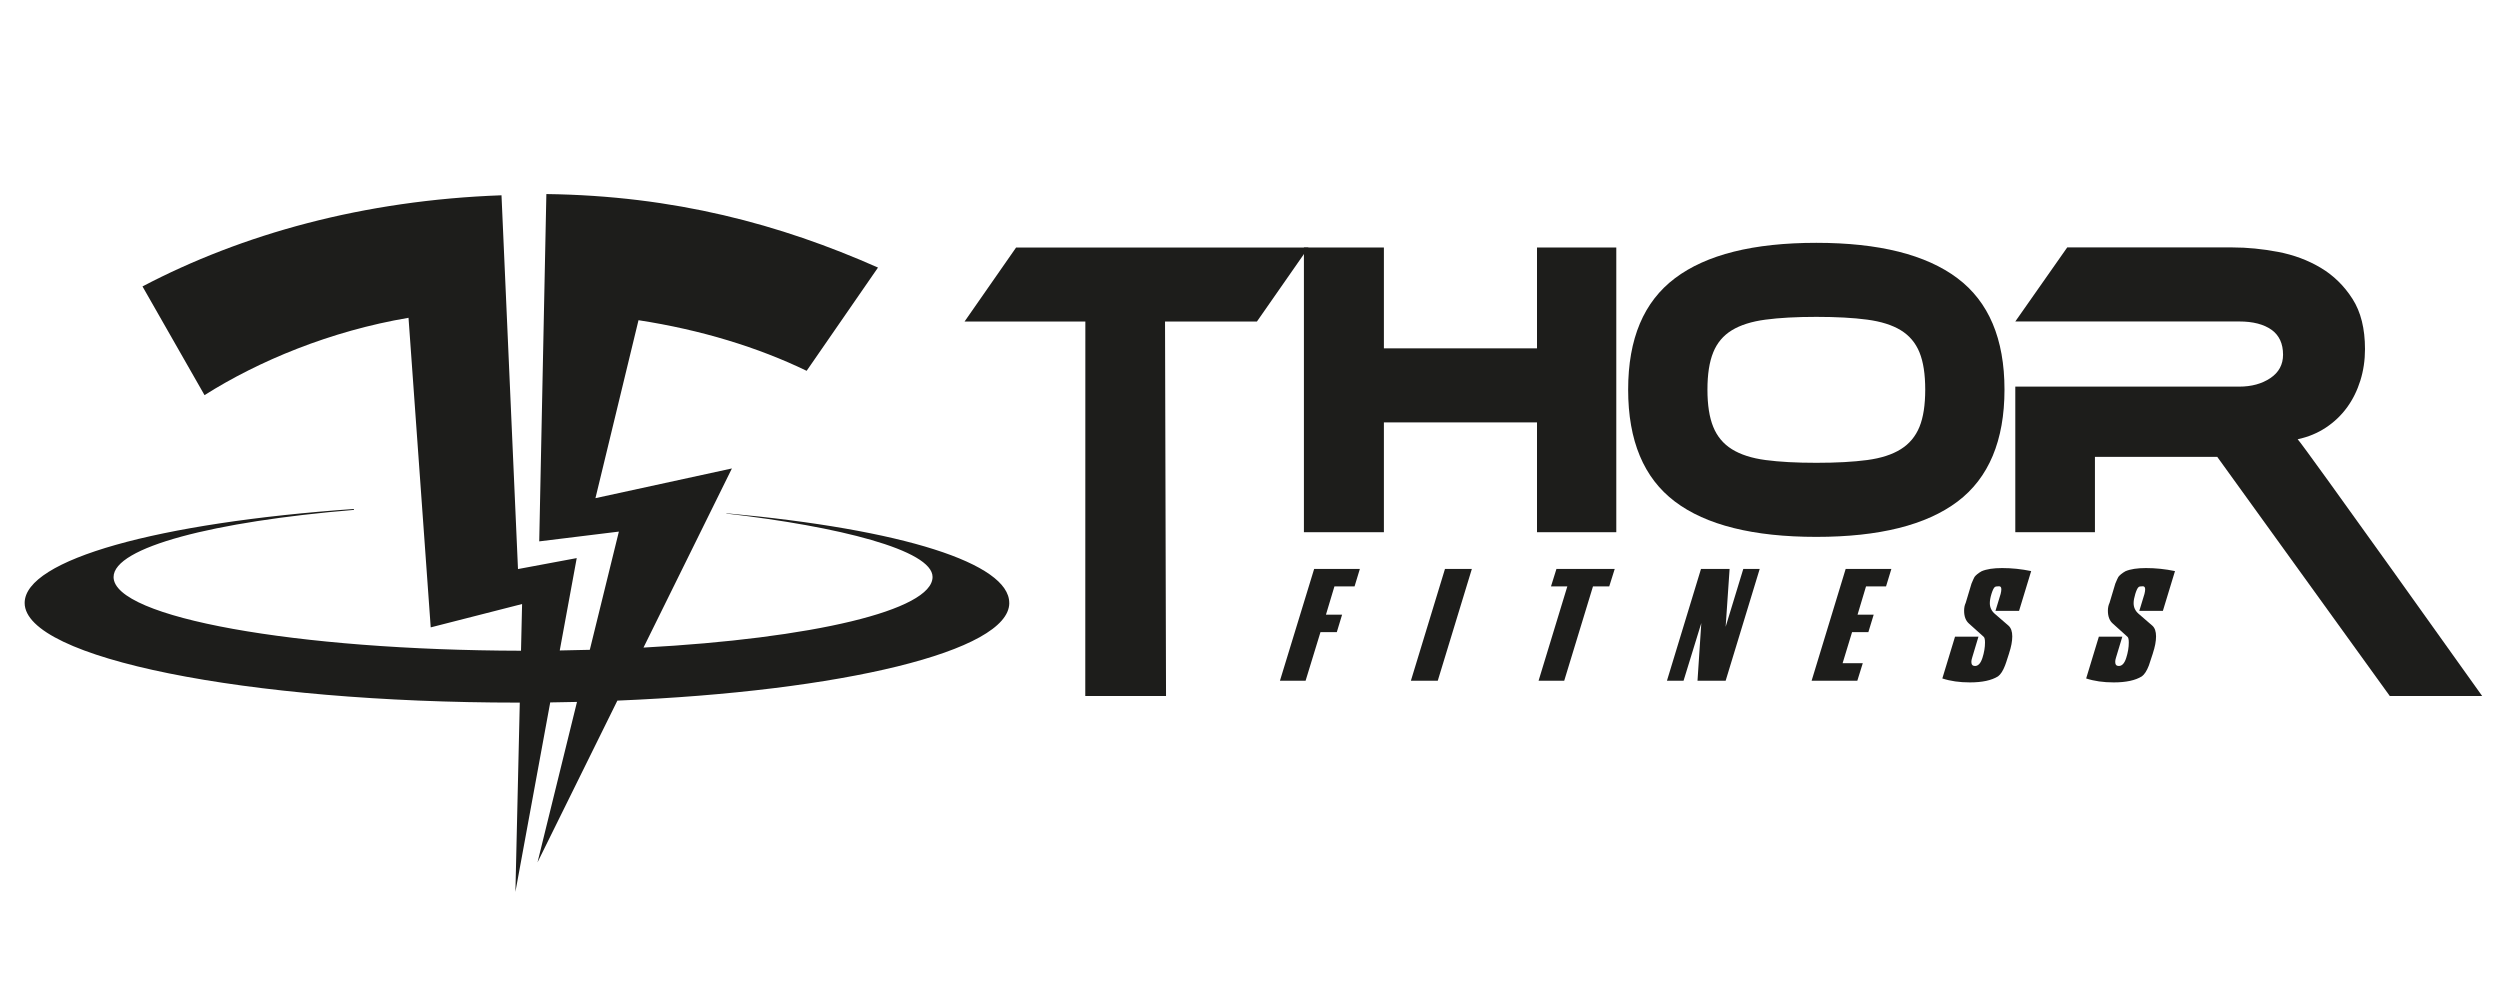
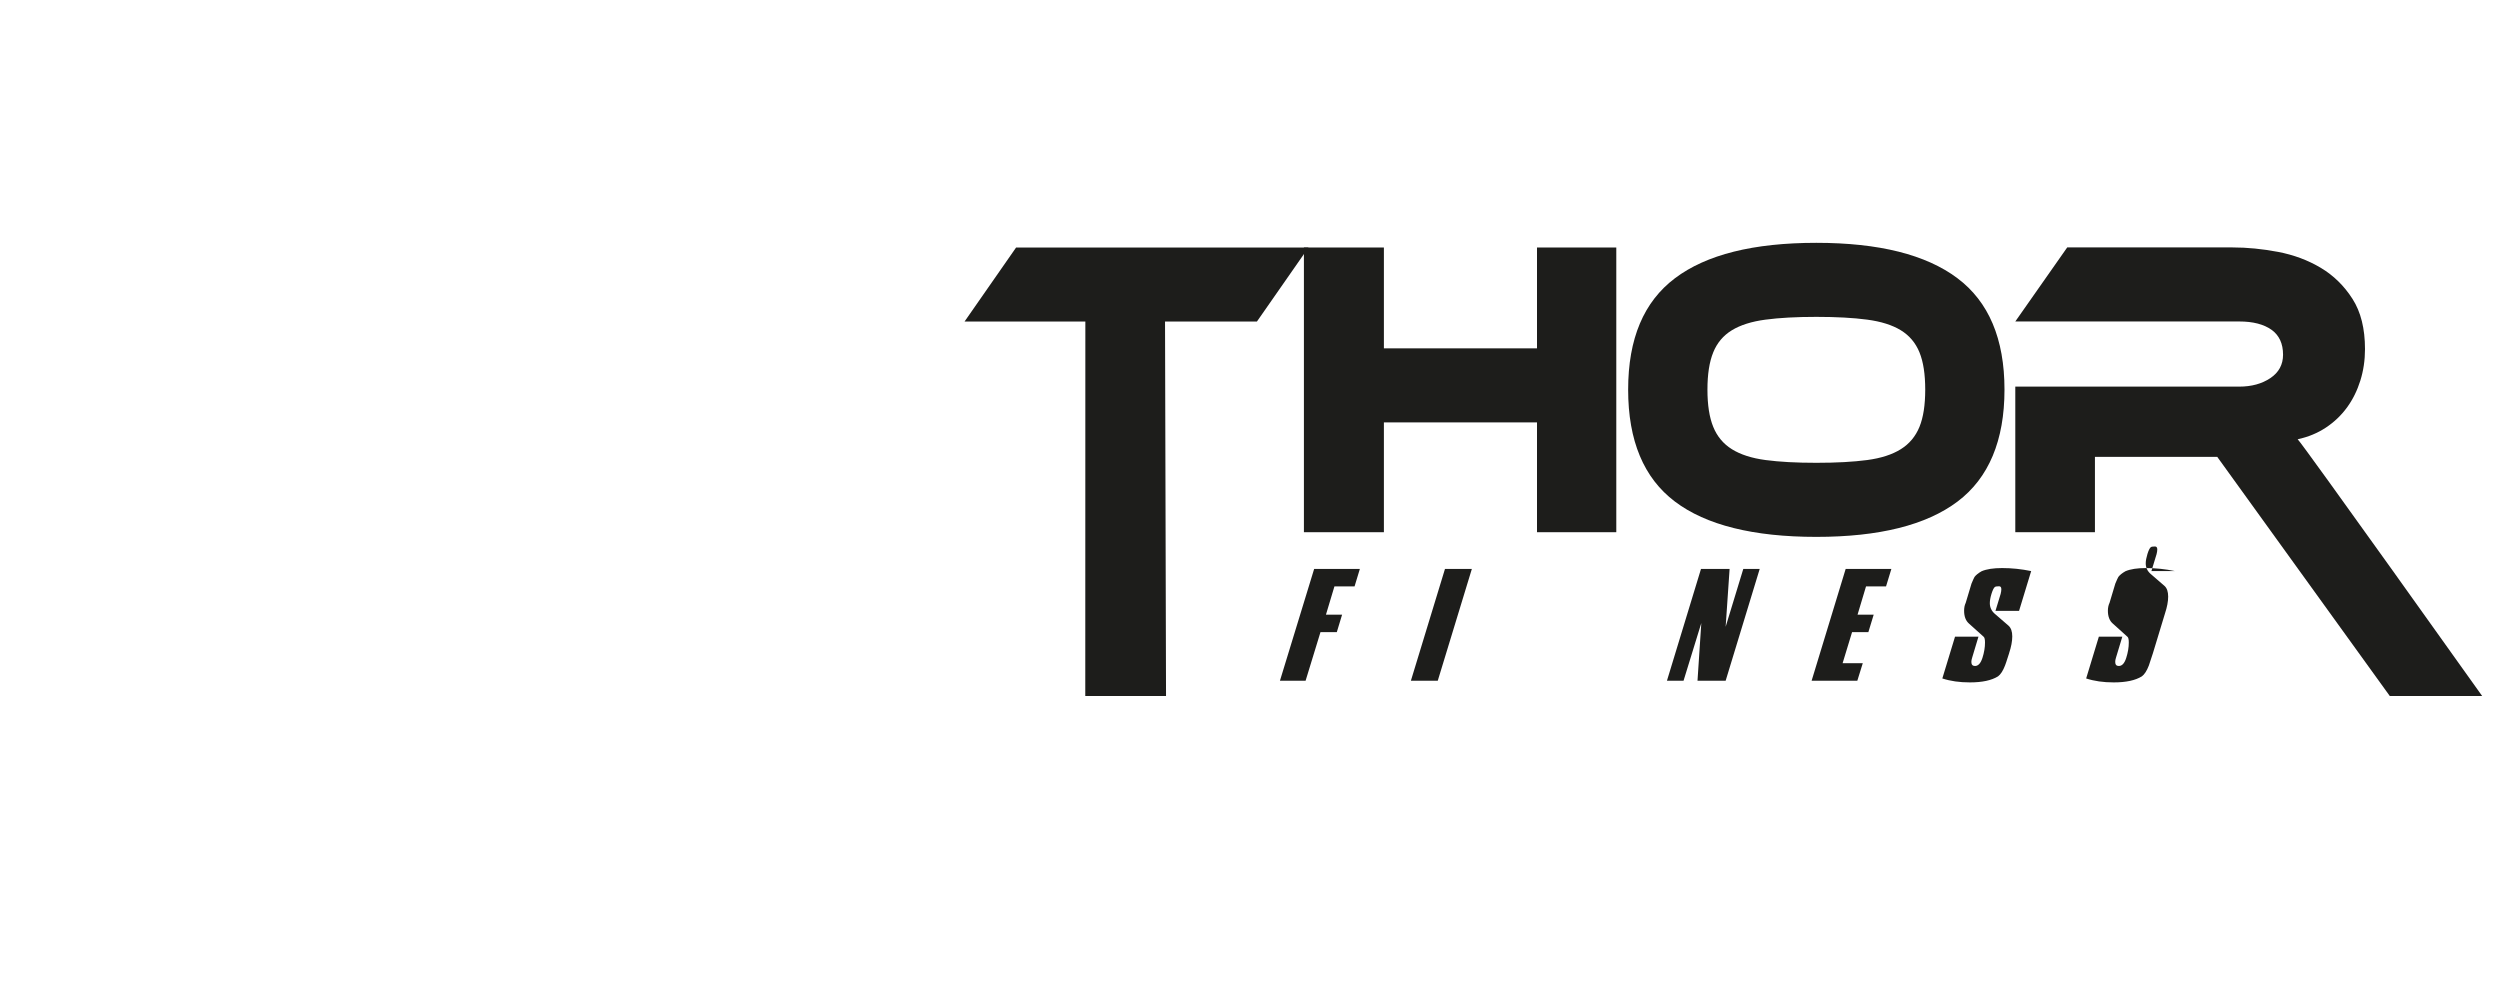
<svg xmlns="http://www.w3.org/2000/svg" id="layer" viewBox="0 0 652 258.97">
  <defs>
    <style>
      .cls-1 {
        fill: #1d1d1b;
      }
    </style>
  </defs>
-   <path class="cls-1" d="M263.21,157.23c0-10.27-27.62-19.16-73.76-23.37v.08c29.15,3.35,53.76,9.5,53.76,16.53,0,8.7-31.43,16.05-75.39,18.42l23.06-46.72-35.59,7.75,11.23-46.41c16.27,2.5,31.16,7.07,43.85,13.2l18.61-26.93c-25.53-11.31-53.16-18.74-86.49-19.17l-1.86,90.58,20.77-2.55-7.58,30.83c-2.58.07-5.19.13-7.84.17l4.43-24.09-15.32,2.86-4.3-97.48c-36.03,1.3-67.6,10.11-93.63,23.77l16.18,28.35c14.14-8.94,32.84-16.72,53.2-20.17l5.79,80.74,23.83-6.09-.28,12.18c-58.72-.12-106.26-8.68-106.26-19.22,0-7.78,26.25-14.49,62.68-17.51v-.24c-51.01,3.57-85.87,13.19-85.87,24.51,0,14.36,57.6,25.99,128.7,25.99.14,0,.29,0,.43,0l-1.14,49.36,9.08-49.41c2.35-.03,4.67-.07,6.98-.13l-10.3,41.85,20.83-42.19c58.57-2.42,102.21-12.9,102.21-25.46Z" />
  <polygon class="cls-1" points="341.26 64.55 327.81 83.85 303.84 83.85 304.1 181.52 283.04 181.52 283.06 83.85 251.56 83.85 265 64.55 341.26 64.55" />
  <polygon class="cls-1" points="421.53 138.8 400.85 138.8 400.85 110.16 360.92 110.16 360.92 138.8 340.06 138.8 340.06 64.55 360.92 64.55 360.92 90.85 400.85 90.85 400.85 64.55 421.53 64.55 421.53 138.8" />
  <path class="cls-1" d="M473.7,63.33c16.32,0,28.58,3.07,36.77,9.21,8.2,6.14,12.3,15.84,12.3,29.08s-4.09,23.05-12.25,29.19c-8.16,6.14-20.43,9.21-36.83,9.21s-28.75-3.07-36.87-9.21c-8.13-6.14-12.2-15.87-12.2-29.19s4.08-22.94,12.24-29.08c8.16-6.14,20.44-9.21,36.82-9.21M473.7,120.7c5.22,0,9.64-.24,13.25-.72,3.62-.48,6.54-1.43,8.78-2.83,2.24-1.4,3.86-3.35,4.87-5.83,1.01-2.48,1.5-5.71,1.5-9.71s-.49-7.23-1.5-9.71c-1.01-2.48-2.63-4.4-4.87-5.77-2.24-1.37-5.17-2.29-8.78-2.77-3.61-.48-8.02-.72-13.25-.72s-9.63.24-13.24.72c-3.62.48-6.54,1.4-8.79,2.77-2.24,1.37-3.86,3.29-4.86,5.77-1.01,2.48-1.51,5.71-1.51,9.71s.5,7.23,1.51,9.71c1,2.48,2.62,4.43,4.86,5.83,2.25,1.4,5.17,2.35,8.79,2.83,3.61.48,8.02.72,13.24.72" />
  <path class="cls-1" d="M647.32,181.52h-24.06l-45-62.37h-31.9v19.64h-20.77v-37.96h58.4c3.21,0,5.91-.74,8.12-2.22,2.21-1.48,3.31-3.52,3.31-6.11,0-2.89-1-5.05-3-6.49-2.02-1.44-4.83-2.17-8.43-2.17h-58.4l13.54-19.31h43.14c3.81,0,7.76.39,11.84,1.16,4.08.78,7.8,2.16,11.15,4.16,3.34,2,6.1,4.7,8.27,8.1,2.18,3.4,3.26,7.77,3.26,13.09,0,2.89-.4,5.62-1.21,8.21-.81,2.59-1.96,4.93-3.46,6.99-1.51,2.07-3.35,3.83-5.52,5.27-2.17,1.44-4.63,2.46-7.37,3.05,1.13.96,48.09,66.92,48.09,66.92" />
  <polygon class="cls-1" points="353.27 152.93 348.02 152.93 345.81 160.3 350.02 160.3 348.64 164.86 344.38 164.86 340.5 177.53 333.81 177.53 342.73 148.38 354.65 148.38 353.27 152.93" />
  <polygon class="cls-1" points="374.97 177.53 367.96 177.53 376.85 148.38 383.86 148.38 374.97 177.53" />
-   <polygon class="cls-1" points="419.69 152.93 415.45 152.93 407.95 177.53 401.26 177.53 408.76 152.93 404.5 152.93 405.92 148.38 421.12 148.38 419.69 152.93" />
  <polygon class="cls-1" points="450.05 177.53 442.71 177.53 443.7 162.49 439.07 177.53 434.74 177.53 443.62 148.38 451.08 148.38 450.05 163.46 454.65 148.38 458.93 148.38 450.05 177.53" />
  <polygon class="cls-1" points="484.39 177.53 472.47 177.53 481.35 148.38 493.27 148.38 491.88 152.93 486.66 152.93 484.45 160.3 488.66 160.3 487.27 164.86 483.02 164.86 480.55 172.97 485.81 172.97 484.39 177.53" />
  <path class="cls-1" d="M523.98,170.36c-.66,2.06-1.01,3.13-1.07,3.21-.53,1.37-1.13,2.31-1.82,2.82-1.68,1.05-4.13,1.58-7.34,1.58-2.71,0-5.1-.34-7.19-1.03l3.31-10.89h6.11l-1.65,5.5c-.13.4-.2.75-.2,1.07,0,.72.32,1.07.95,1.07.84,0,1.49-.71,1.94-2.11.45-1.4.67-2.74.67-4,0-.81-.12-1.31-.34-1.5l-3.86-3.47c-.83-.74-1.25-1.85-1.25-3.33,0-.8.14-1.48.42-2.06l1.51-5.03c.4-.94.66-1.52.79-1.73.37-.49.98-.99,1.86-1.49,1.29-.55,3.07-.82,5.33-.82,2.53,0,5.05.26,7.58.79l-3.16,10.38h-6.15l1.35-4.43c.12-.49.18-.89.18-1.21,0-.52-.2-.78-.59-.78-.58,0-.95.06-1.11.2-.29.24-.57.82-.87,1.78-.29.95-.43,1.75-.43,2.41,0,1.1.42,2.02,1.26,2.76l3.64,3.15c.63.58.95,1.51.95,2.77s-.27,2.71-.83,4.4" />
-   <path class="cls-1" d="M561.48,170.36c-.66,2.06-1.01,3.13-1.06,3.21-.53,1.37-1.13,2.32-1.82,2.82-1.68,1.05-4.13,1.58-7.34,1.58-2.71,0-5.1-.34-7.19-1.03l3.31-10.89h6.12l-1.66,5.5c-.13.4-.19.75-.19,1.07,0,.72.31,1.07.94,1.07.84,0,1.49-.71,1.93-2.11.45-1.4.67-2.74.67-4,0-.81-.11-1.31-.34-1.5l-3.85-3.47c-.84-.74-1.26-1.85-1.26-3.33,0-.8.15-1.48.43-2.06l1.51-5.03c.4-.94.66-1.52.79-1.73.37-.49.98-.99,1.86-1.49,1.29-.55,3.07-.82,5.33-.82,2.53,0,5.05.26,7.58.79l-3.16,10.38h-6.15l1.35-4.43c.12-.49.18-.89.18-1.21,0-.52-.2-.78-.6-.78-.58,0-.95.06-1.1.2-.29.24-.57.82-.87,1.78-.29.95-.44,1.75-.44,2.41,0,1.1.42,2.02,1.27,2.76l3.64,3.15c.63.58.94,1.51.94,2.77s-.27,2.71-.83,4.4" />
+   <path class="cls-1" d="M561.48,170.36c-.66,2.06-1.01,3.13-1.06,3.21-.53,1.37-1.13,2.32-1.82,2.82-1.68,1.05-4.13,1.58-7.34,1.58-2.71,0-5.1-.34-7.19-1.03l3.31-10.89h6.12l-1.66,5.5c-.13.4-.19.75-.19,1.07,0,.72.31,1.07.94,1.07.84,0,1.49-.71,1.93-2.11.45-1.4.67-2.74.67-4,0-.81-.11-1.31-.34-1.5l-3.85-3.47c-.84-.74-1.26-1.85-1.26-3.33,0-.8.15-1.48.43-2.06l1.51-5.03c.4-.94.66-1.52.79-1.73.37-.49.98-.99,1.86-1.49,1.29-.55,3.07-.82,5.33-.82,2.53,0,5.05.26,7.58.79h-6.15l1.35-4.43c.12-.49.18-.89.18-1.21,0-.52-.2-.78-.6-.78-.58,0-.95.06-1.1.2-.29.24-.57.82-.87,1.78-.29.95-.44,1.75-.44,2.41,0,1.1.42,2.02,1.27,2.76l3.64,3.15c.63.58.94,1.51.94,2.77s-.27,2.71-.83,4.4" />
</svg>